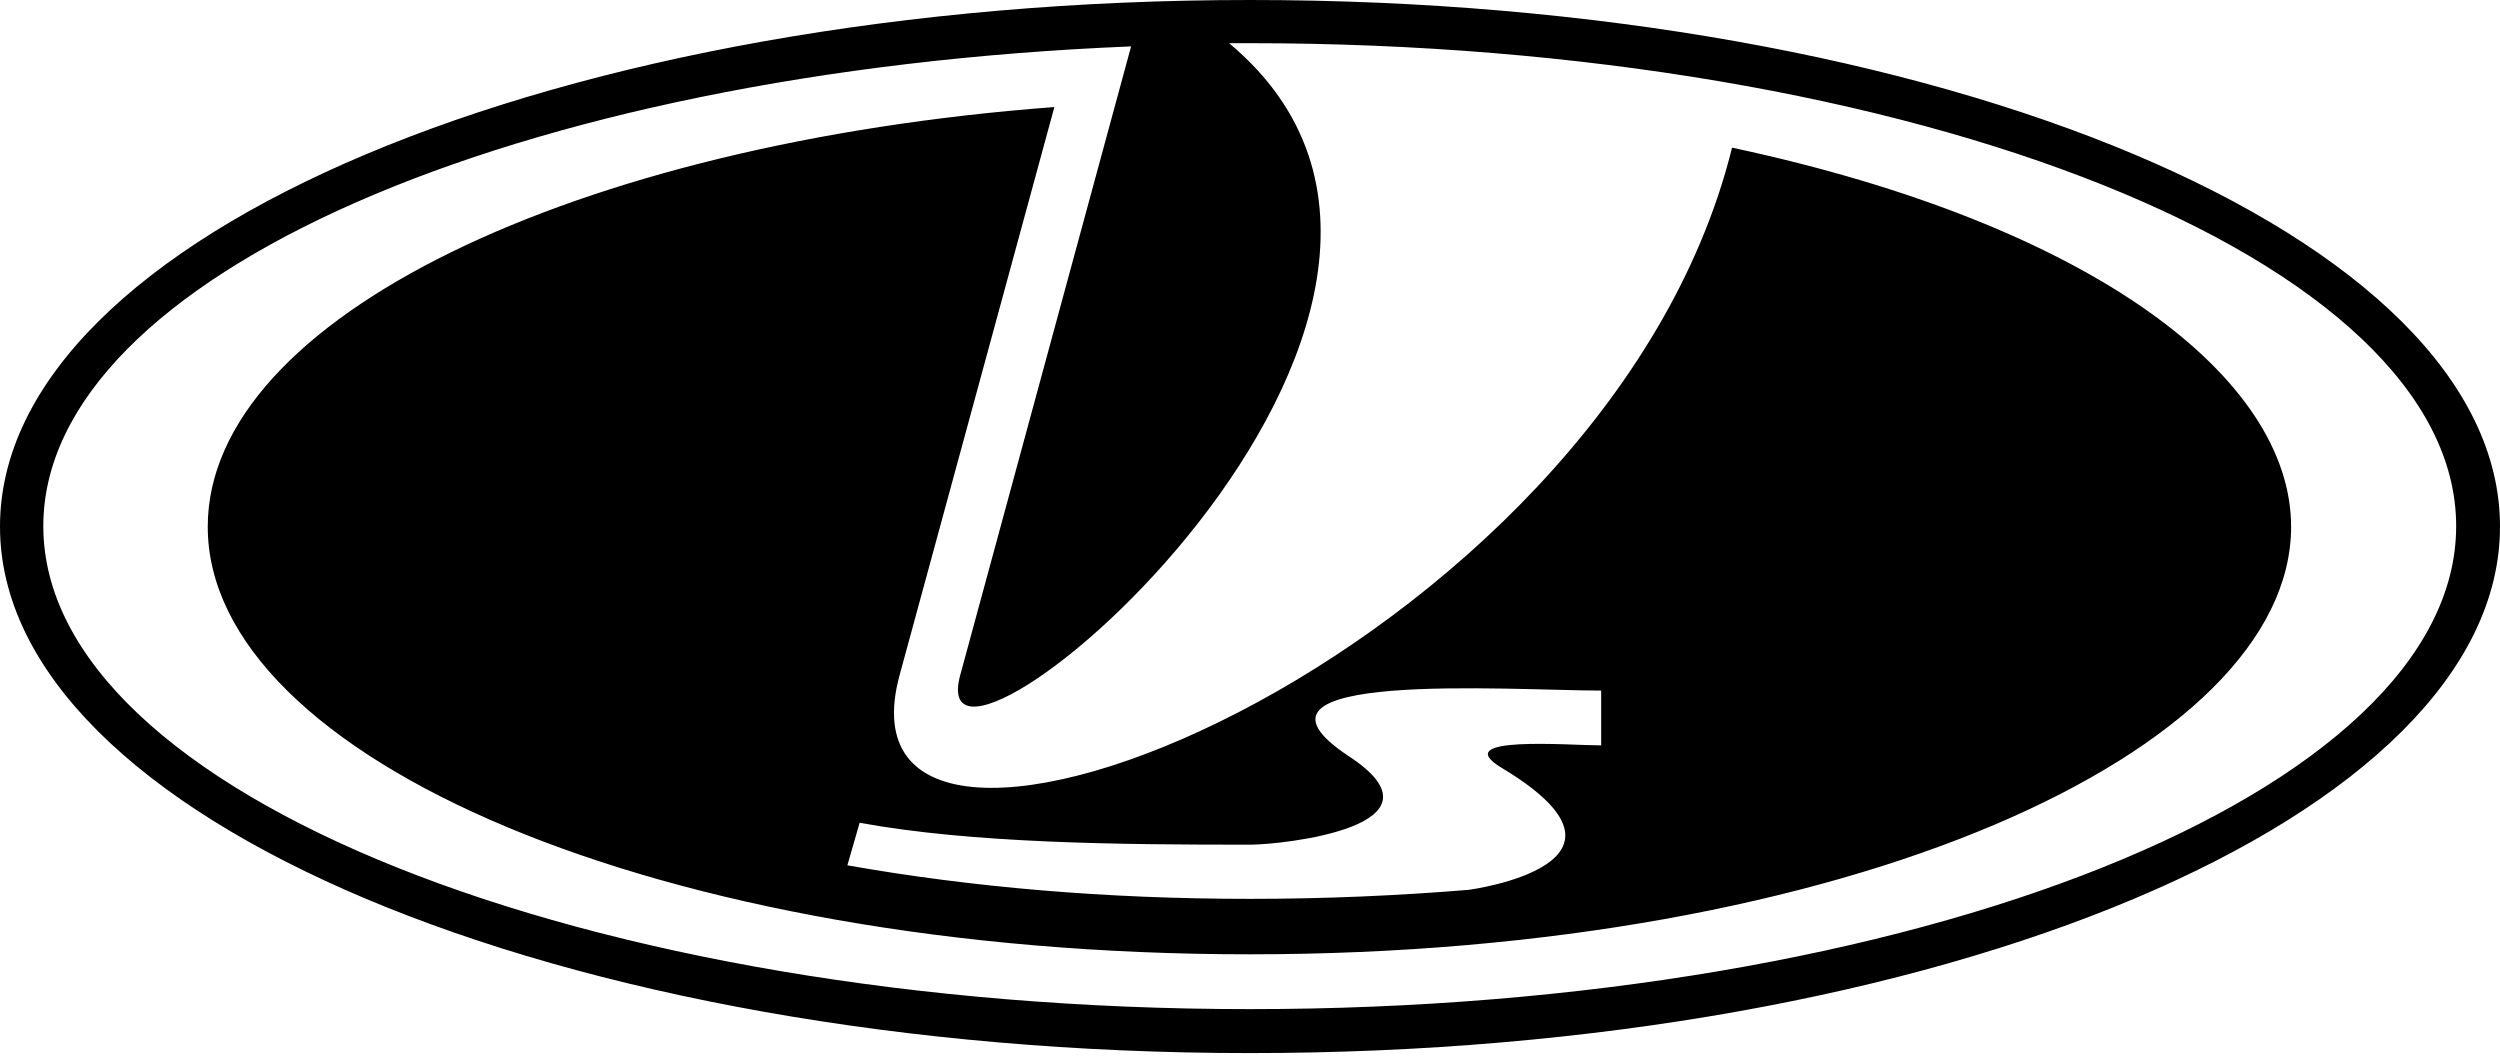
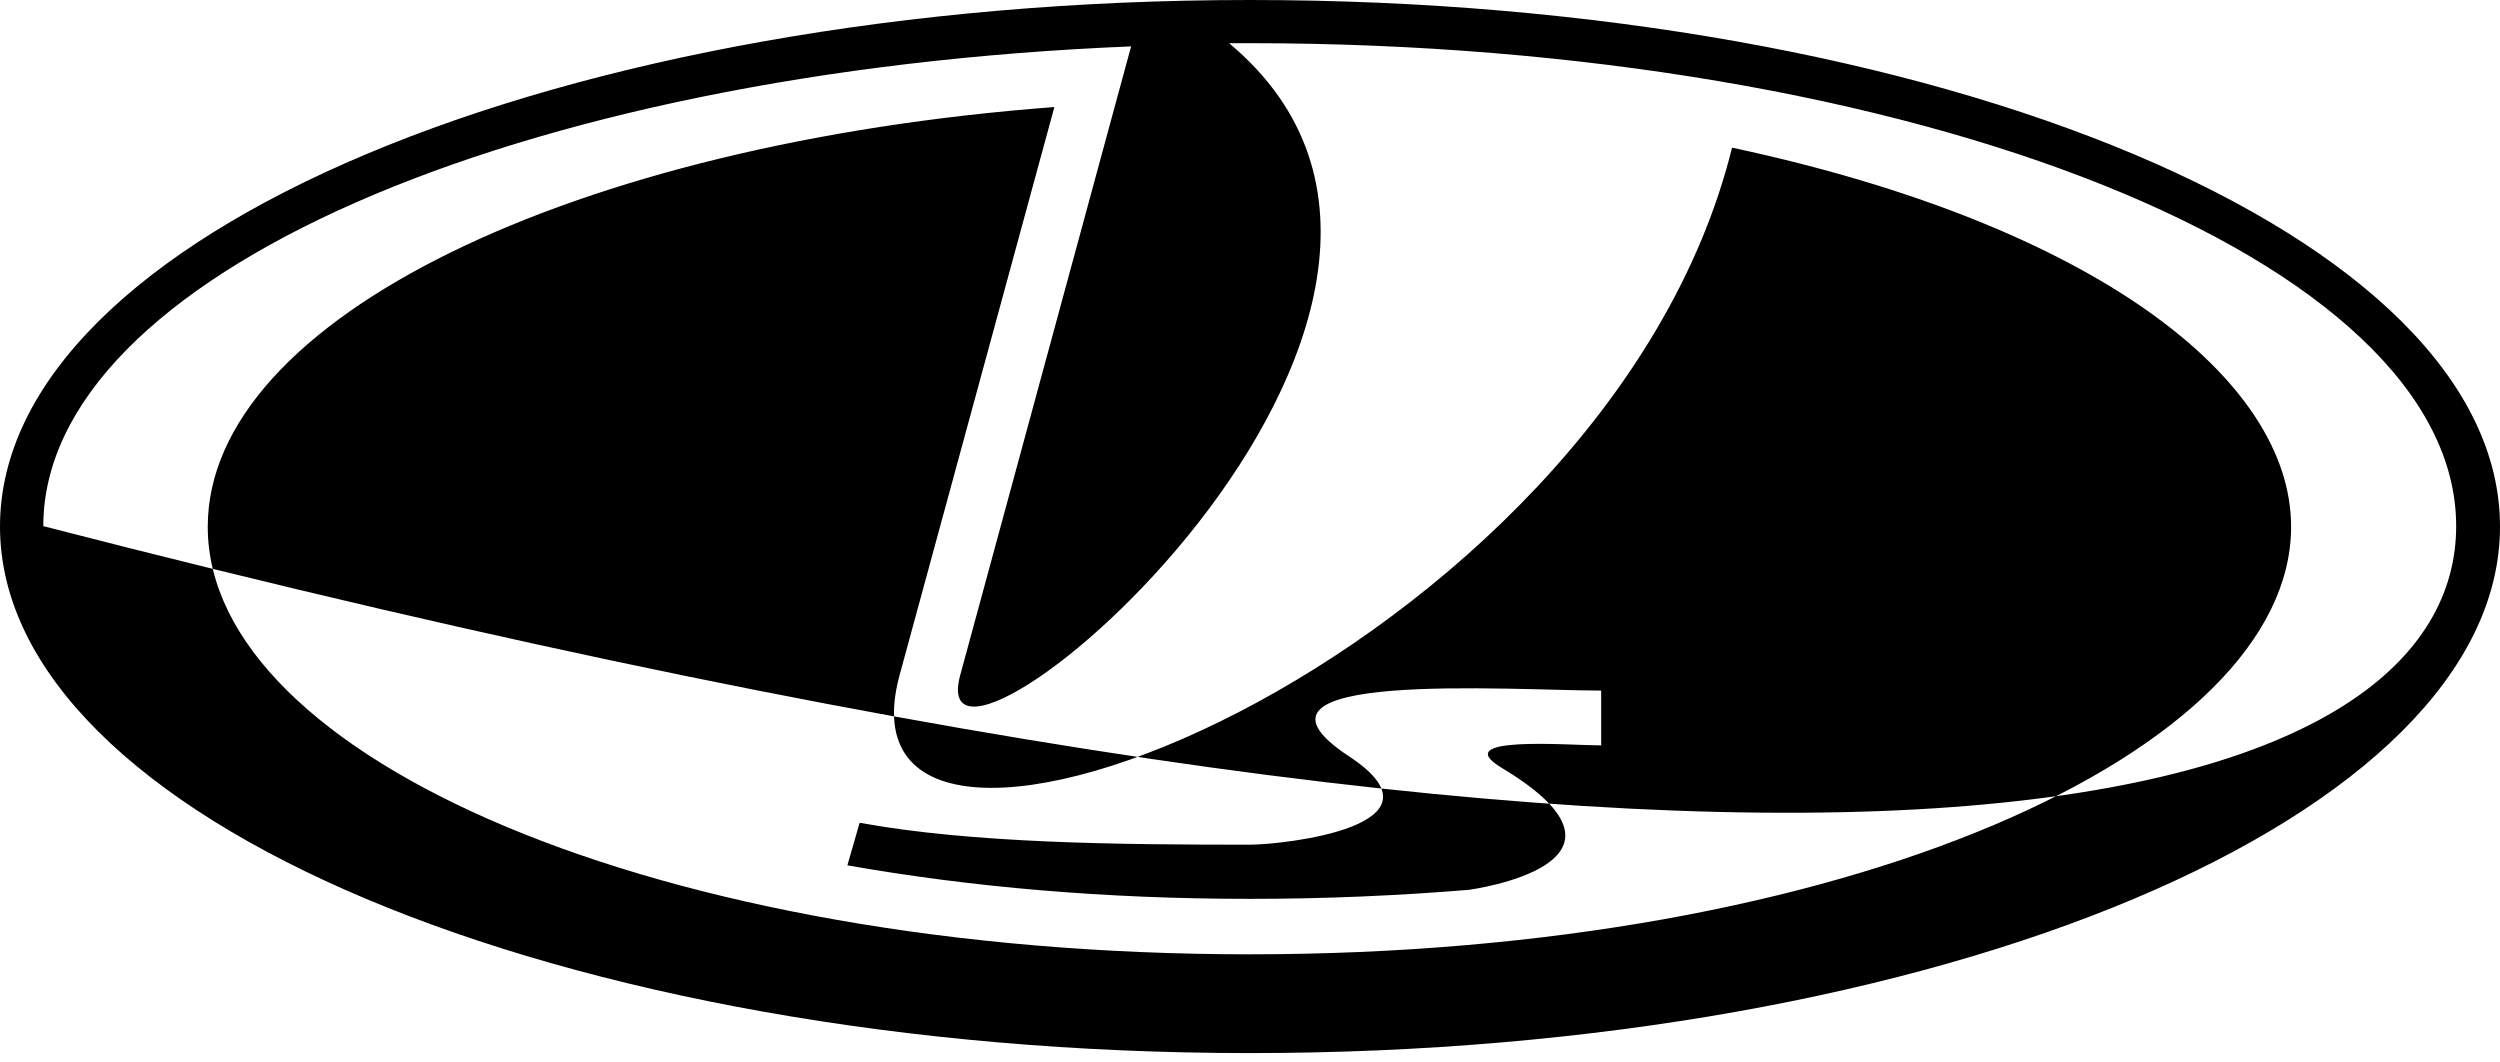
<svg xmlns="http://www.w3.org/2000/svg" width="120" height="51" viewBox="0 0 120 51" fill="none">
-   <path fill-rule="evenodd" clip-rule="evenodd" d="M0 25.274C0 11.316 26.863 0 59.999 0C93.137 0 120 11.316 120 25.274C120 39.233 93.137 50.548 59.999 50.548C26.863 50.548 0 39.233 0 25.274ZM46.091 32.405L54.293 2.227C24.704 3.435 2.079 13.308 2.079 25.255C2.079 38.038 28.047 48.438 59.987 48.438C91.929 48.438 117.896 38.038 117.896 25.255C117.896 12.473 91.929 2.073 59.987 2.073C59.647 2.073 59.337 2.073 58.997 2.073C74.473 15.011 43.931 40.352 46.091 32.405ZM43.181 32.405L50.61 5.138C27.613 6.87 9.972 15.258 9.972 25.286C9.972 36.335 31.544 45.807 59.987 45.807C88.679 45.807 109.973 36.057 109.973 25.286C109.973 18.167 100.502 10.801 83.139 7.087C77.072 31.6 39.371 46.394 43.181 32.405ZM70.51 42.711C67.137 42.99 63.608 43.145 59.987 43.145C53.085 43.145 46.617 42.587 40.674 41.535L41.263 39.493C46.678 40.483 53.674 40.545 59.987 40.545C61.597 40.545 69.83 39.647 64.754 36.305C58.409 32.126 72.522 33.148 76.856 33.148V35.779C75.308 35.779 69.459 35.283 72.089 36.862C79.765 41.473 70.51 42.711 70.51 42.711Z" fill="black" />
+   <path fill-rule="evenodd" clip-rule="evenodd" d="M0 25.274C0 11.316 26.863 0 59.999 0C93.137 0 120 11.316 120 25.274C120 39.233 93.137 50.548 59.999 50.548C26.863 50.548 0 39.233 0 25.274ZM46.091 32.405L54.293 2.227C24.704 3.435 2.079 13.308 2.079 25.255C91.929 48.438 117.896 38.038 117.896 25.255C117.896 12.473 91.929 2.073 59.987 2.073C59.647 2.073 59.337 2.073 58.997 2.073C74.473 15.011 43.931 40.352 46.091 32.405ZM43.181 32.405L50.61 5.138C27.613 6.87 9.972 15.258 9.972 25.286C9.972 36.335 31.544 45.807 59.987 45.807C88.679 45.807 109.973 36.057 109.973 25.286C109.973 18.167 100.502 10.801 83.139 7.087C77.072 31.6 39.371 46.394 43.181 32.405ZM70.51 42.711C67.137 42.99 63.608 43.145 59.987 43.145C53.085 43.145 46.617 42.587 40.674 41.535L41.263 39.493C46.678 40.483 53.674 40.545 59.987 40.545C61.597 40.545 69.83 39.647 64.754 36.305C58.409 32.126 72.522 33.148 76.856 33.148V35.779C75.308 35.779 69.459 35.283 72.089 36.862C79.765 41.473 70.51 42.711 70.51 42.711Z" fill="black" />
</svg>